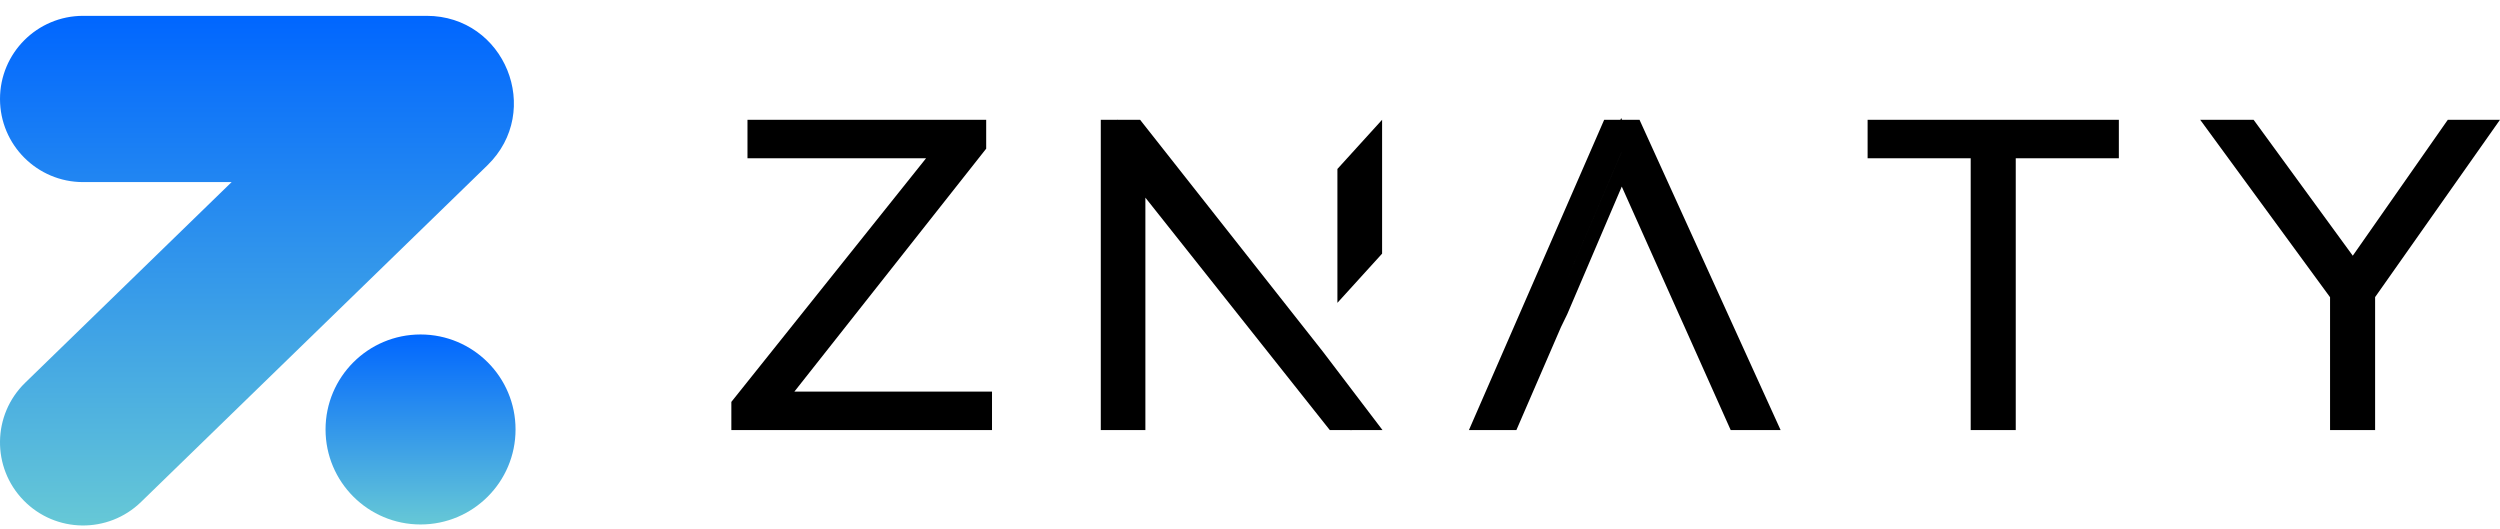
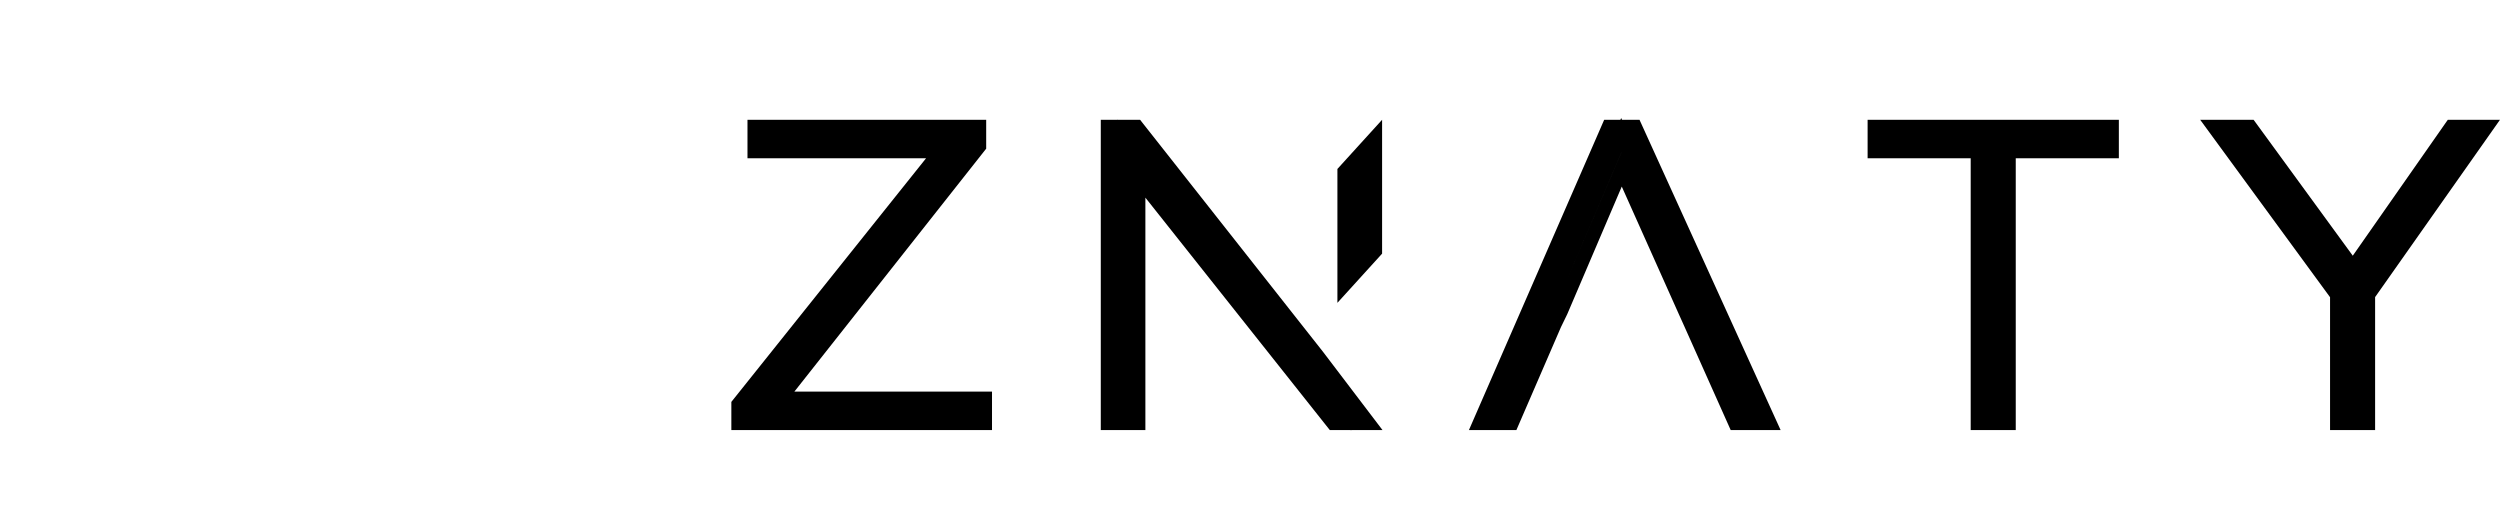
<svg xmlns="http://www.w3.org/2000/svg" width="137" height="29" viewBox="0 0 137 29" fill="none">
-   <path fill-rule="evenodd" clip-rule="evenodd" d="M2.94052e-06 5.423C2.94052e-06 2.908 2.039 0.868 4.555 0.868H23.381C27.665 0.868 29.779 6.076 26.707 9.062L7.73 27.507C5.926 29.261 3.042 29.22 1.289 27.416C-0.465 25.612 -0.424 22.728 1.38 20.974L12.693 9.979H4.555C2.039 9.979 2.94052e-06 7.939 2.94052e-06 5.423Z" fill="url(#paint0_linear_833_27215)" />
-   <circle cx="23.046" cy="23.535" r="5.206" fill="url(#paint1_linear_833_27215)" />
  <path fill-rule="evenodd" clip-rule="evenodd" d="M80.498 23.566L87.909 6.564H88.799L88.84 6.467L88.884 6.564H89.845L97.577 23.566H94.841L92.318 17.921L92.317 17.918L91.998 17.212L88.873 10.224L85.885 17.217L85.541 17.924L83.099 23.566H80.498ZM84.828 17.676L85.172 16.97L88.857 8.346L88.856 8.346L85.172 16.97L84.828 17.676L82.568 22.897L81.61 22.897H82.568L84.828 17.676ZM89.323 7.233L96.447 22.897H95.366L96.447 22.897L89.323 7.233L89.323 7.233ZM102.345 8.672V6.564H116.113V8.672H110.463V23.566H107.994V8.672H102.345ZM120.57 6.564H123.497L128.932 14.013L134.14 6.564H136.999L130.156 16.281V23.566H127.687V16.287L120.57 6.564ZM129.388 22.897L128.455 22.897V16.092L121.97 7.233L128.455 16.092V22.897H129.388ZM115.345 8.003L115.345 7.233V8.003H109.695V22.897H108.762L109.695 22.897V8.003H115.345ZM60.323 23.566V6.564H61.232V6.545L61.248 6.564H62.477L72.507 19.287L75.76 23.566H74.042V23.597L74.017 23.566H72.872L62.767 10.831V23.566H60.323ZM53.594 22.127V22.897H40.846L53.594 22.897V22.127L53.594 22.127ZM53.275 7.939L42.074 22.127L42.074 22.127L53.275 7.939V7.233L53.275 7.233V7.939ZM52.219 8.003L52.219 8.003H41.73V8.003H52.219ZM40.078 23.566V22.024L50.749 8.672H40.962V6.564H54.043V8.147L43.533 21.458H54.362V23.566H40.078ZM75.739 6.564L73.29 9.259V16.595L75.739 13.9V6.564Z" fill="black" />
  <defs>
    <linearGradient id="paint0_linear_833_27215" x1="14.081" y1="0.868" x2="14.081" y2="28.796" gradientUnits="userSpaceOnUse">
      <stop stop-color="#0066FF" />
      <stop offset="1" stop-color="#66C8D6" />
    </linearGradient>
    <linearGradient id="paint1_linear_833_27215" x1="23.046" y1="18.33" x2="23.046" y2="28.741" gradientUnits="userSpaceOnUse">
      <stop stop-color="#0066FF" />
      <stop offset="1" stop-color="#66C8D6" />
    </linearGradient>
  </defs>
</svg>